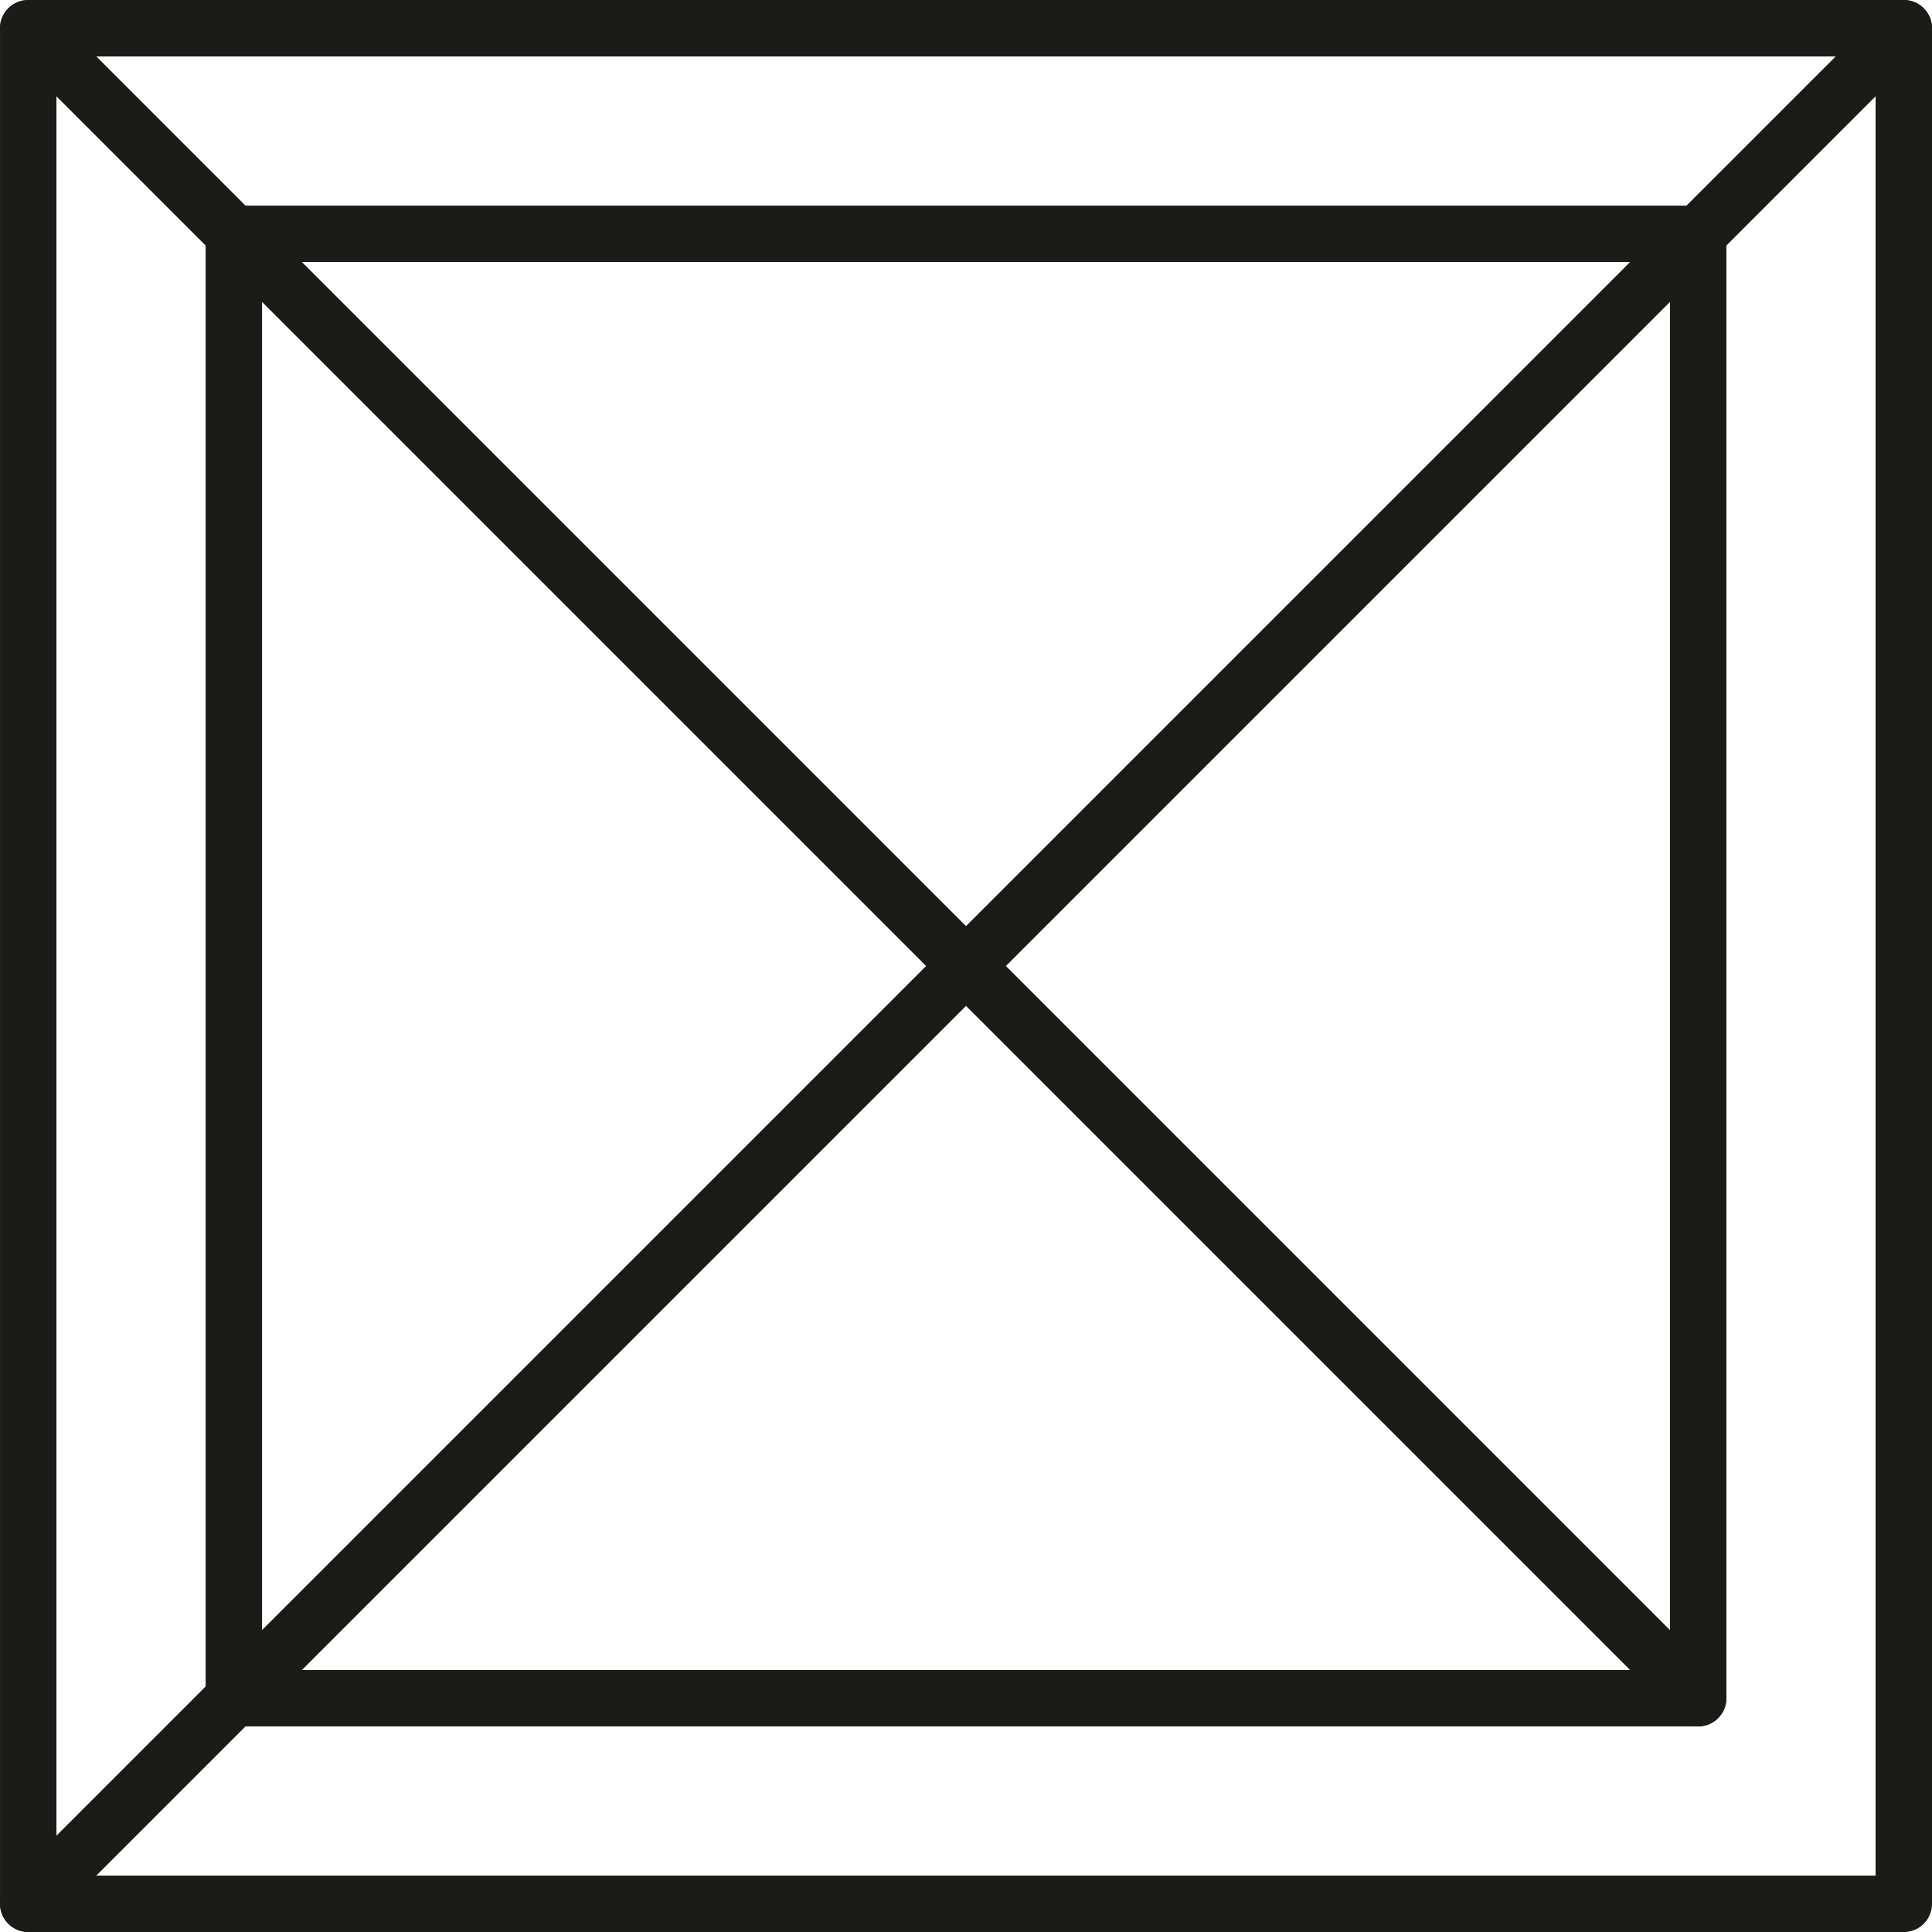
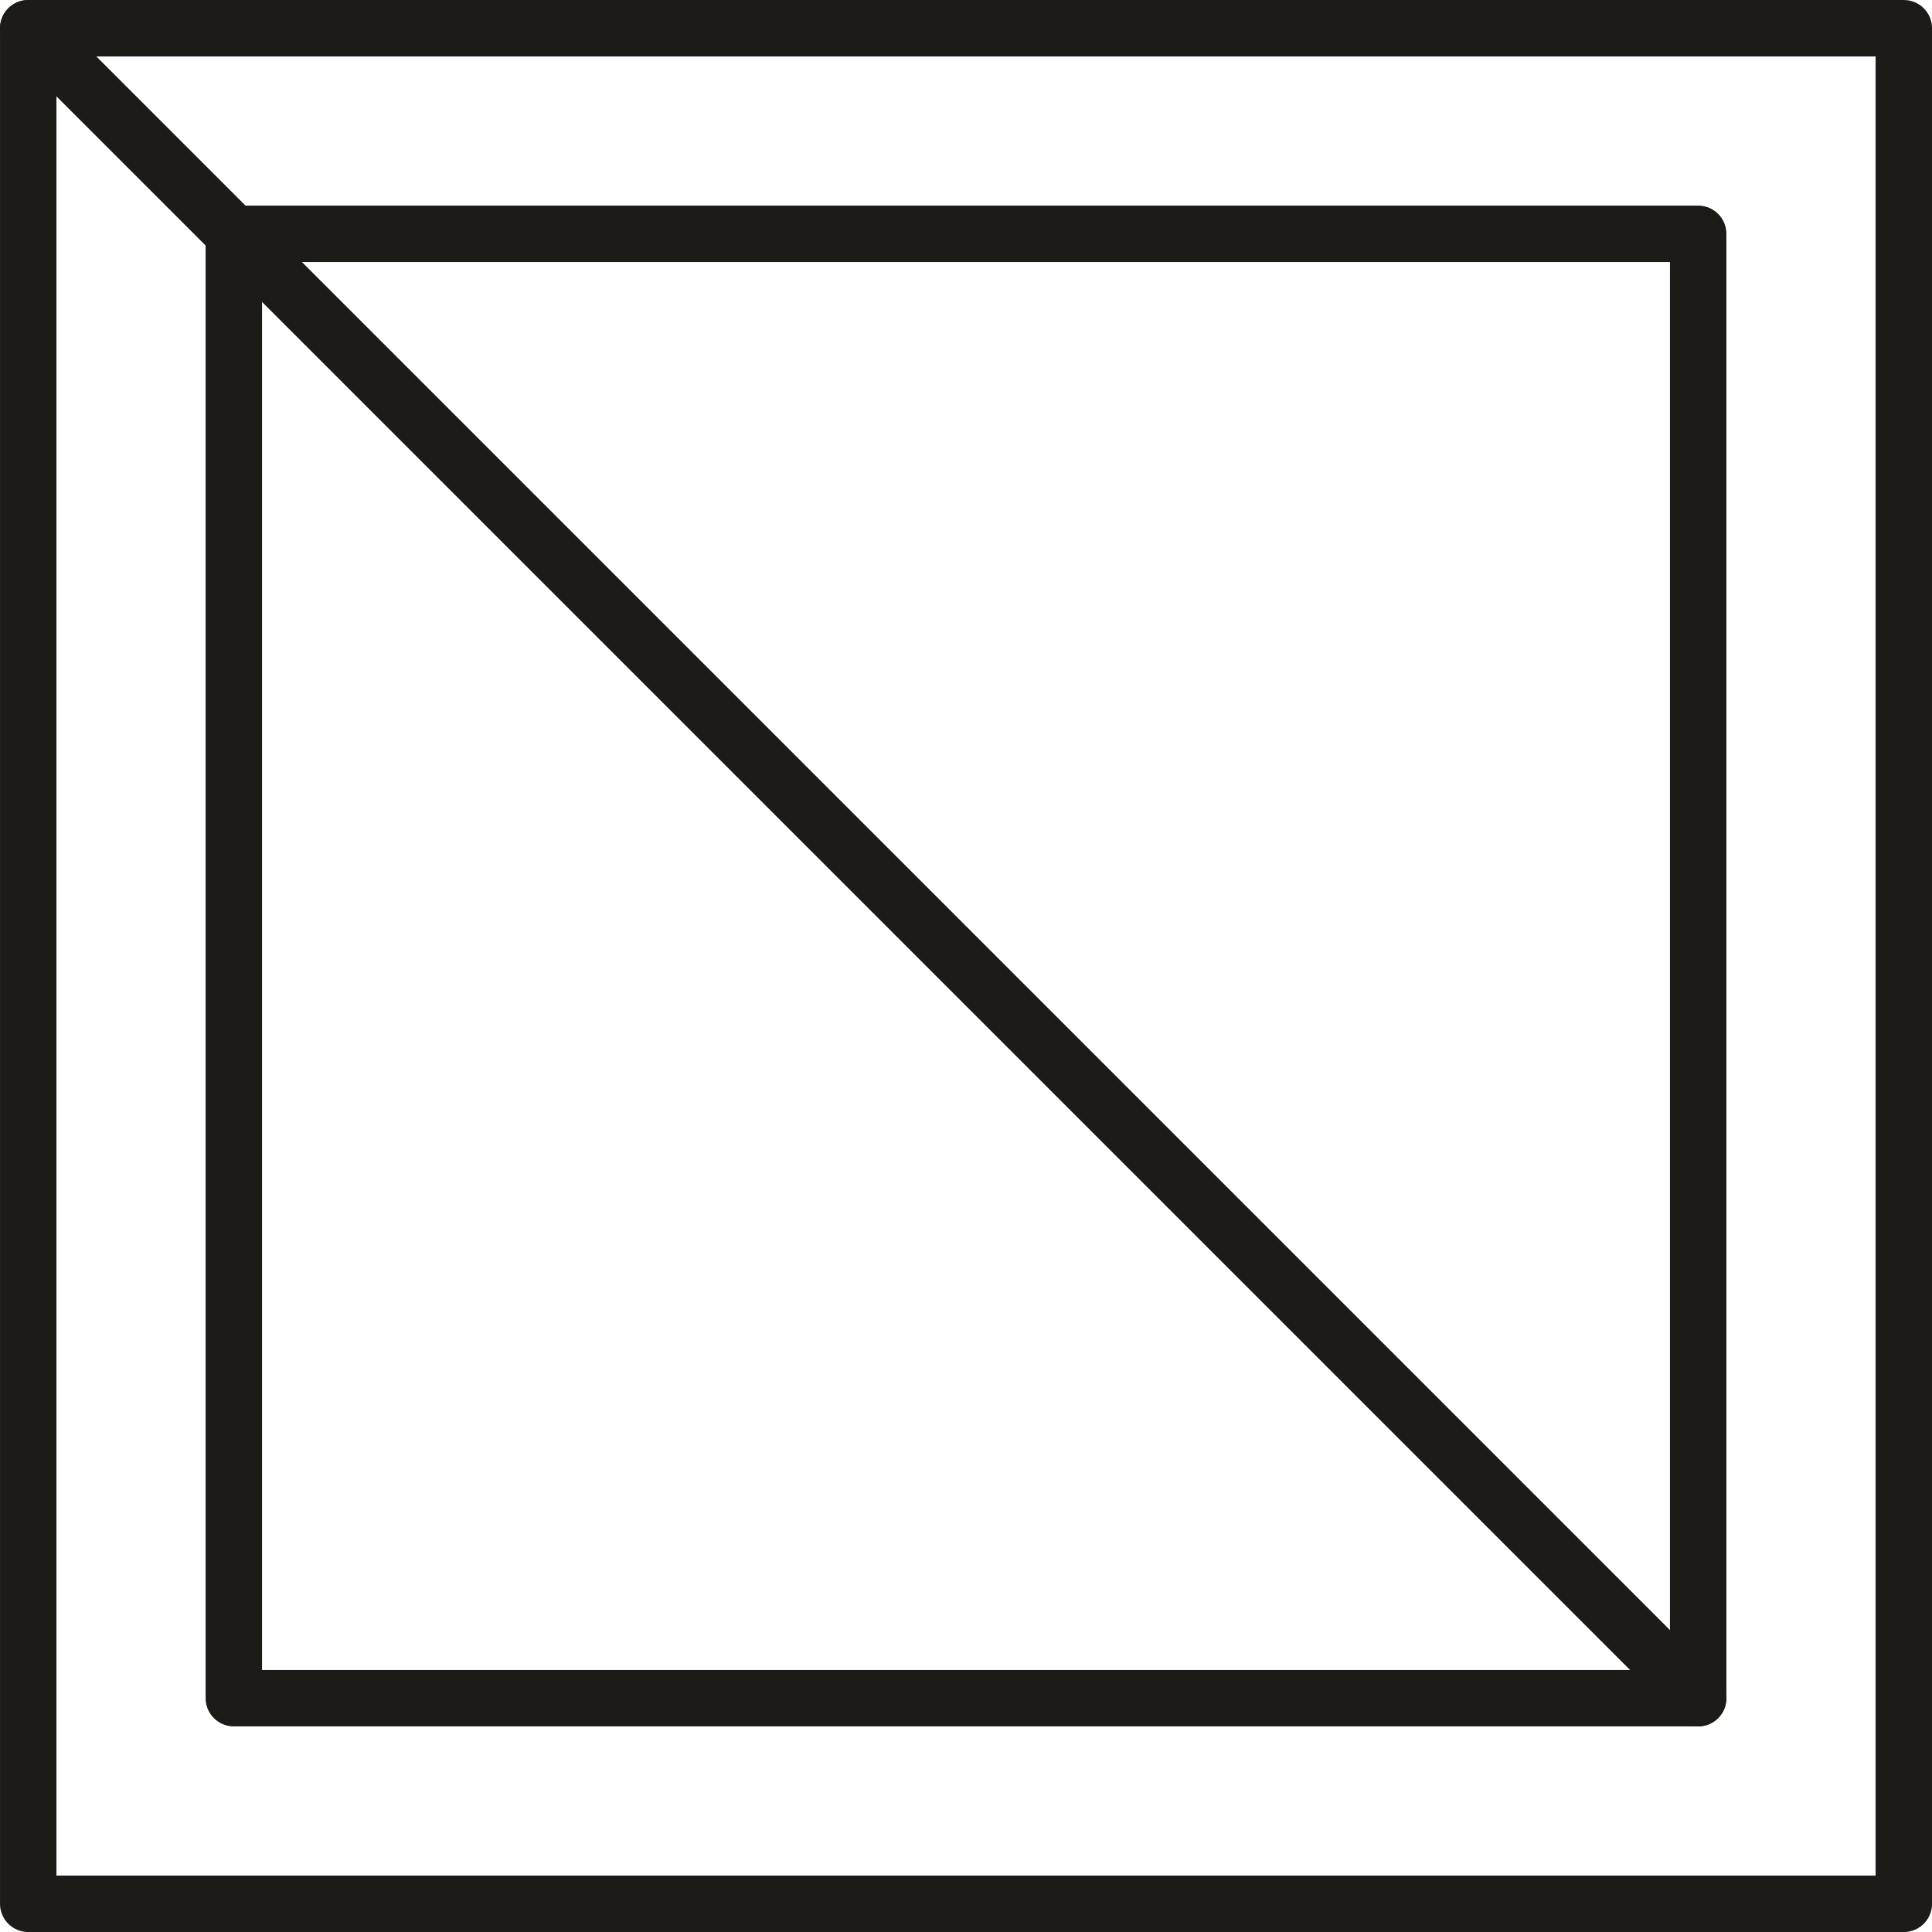
<svg xmlns="http://www.w3.org/2000/svg" xml:space="preserve" width="15.699mm" height="15.699mm" version="1.1" style="shape-rendering:geometricPrecision; text-rendering:geometricPrecision; image-rendering:optimizeQuality; fill-rule:evenodd; clip-rule:evenodd" viewBox="0 0 482.45 482.45">
  <defs>
    <style type="text/css">
   
    .str0 {stroke:#1C1B17;stroke-width:14.09;stroke-linecap:round;stroke-linejoin:round;stroke-miterlimit:22.926}
    .fil0 {fill:none}
   
  </style>
  </defs>
  <g id="Layer_x0020_1">
    <g id="_2971368047264">
      <rect class="fil0 str0" x="7.05" y="7.05" width="468.36" height="468.36" />
      <line class="fil0 str0" x1="7.05" y1="7.05" x2="424.06" y2="424.06" />
-       <line class="fil0 str0" x1="475.4" y1="7.05" x2="7.05" y2="475.4" />
      <rect class="fil0 str0" x="58.39" y="58.39" width="365.67" height="365.67" />
    </g>
  </g>
</svg>